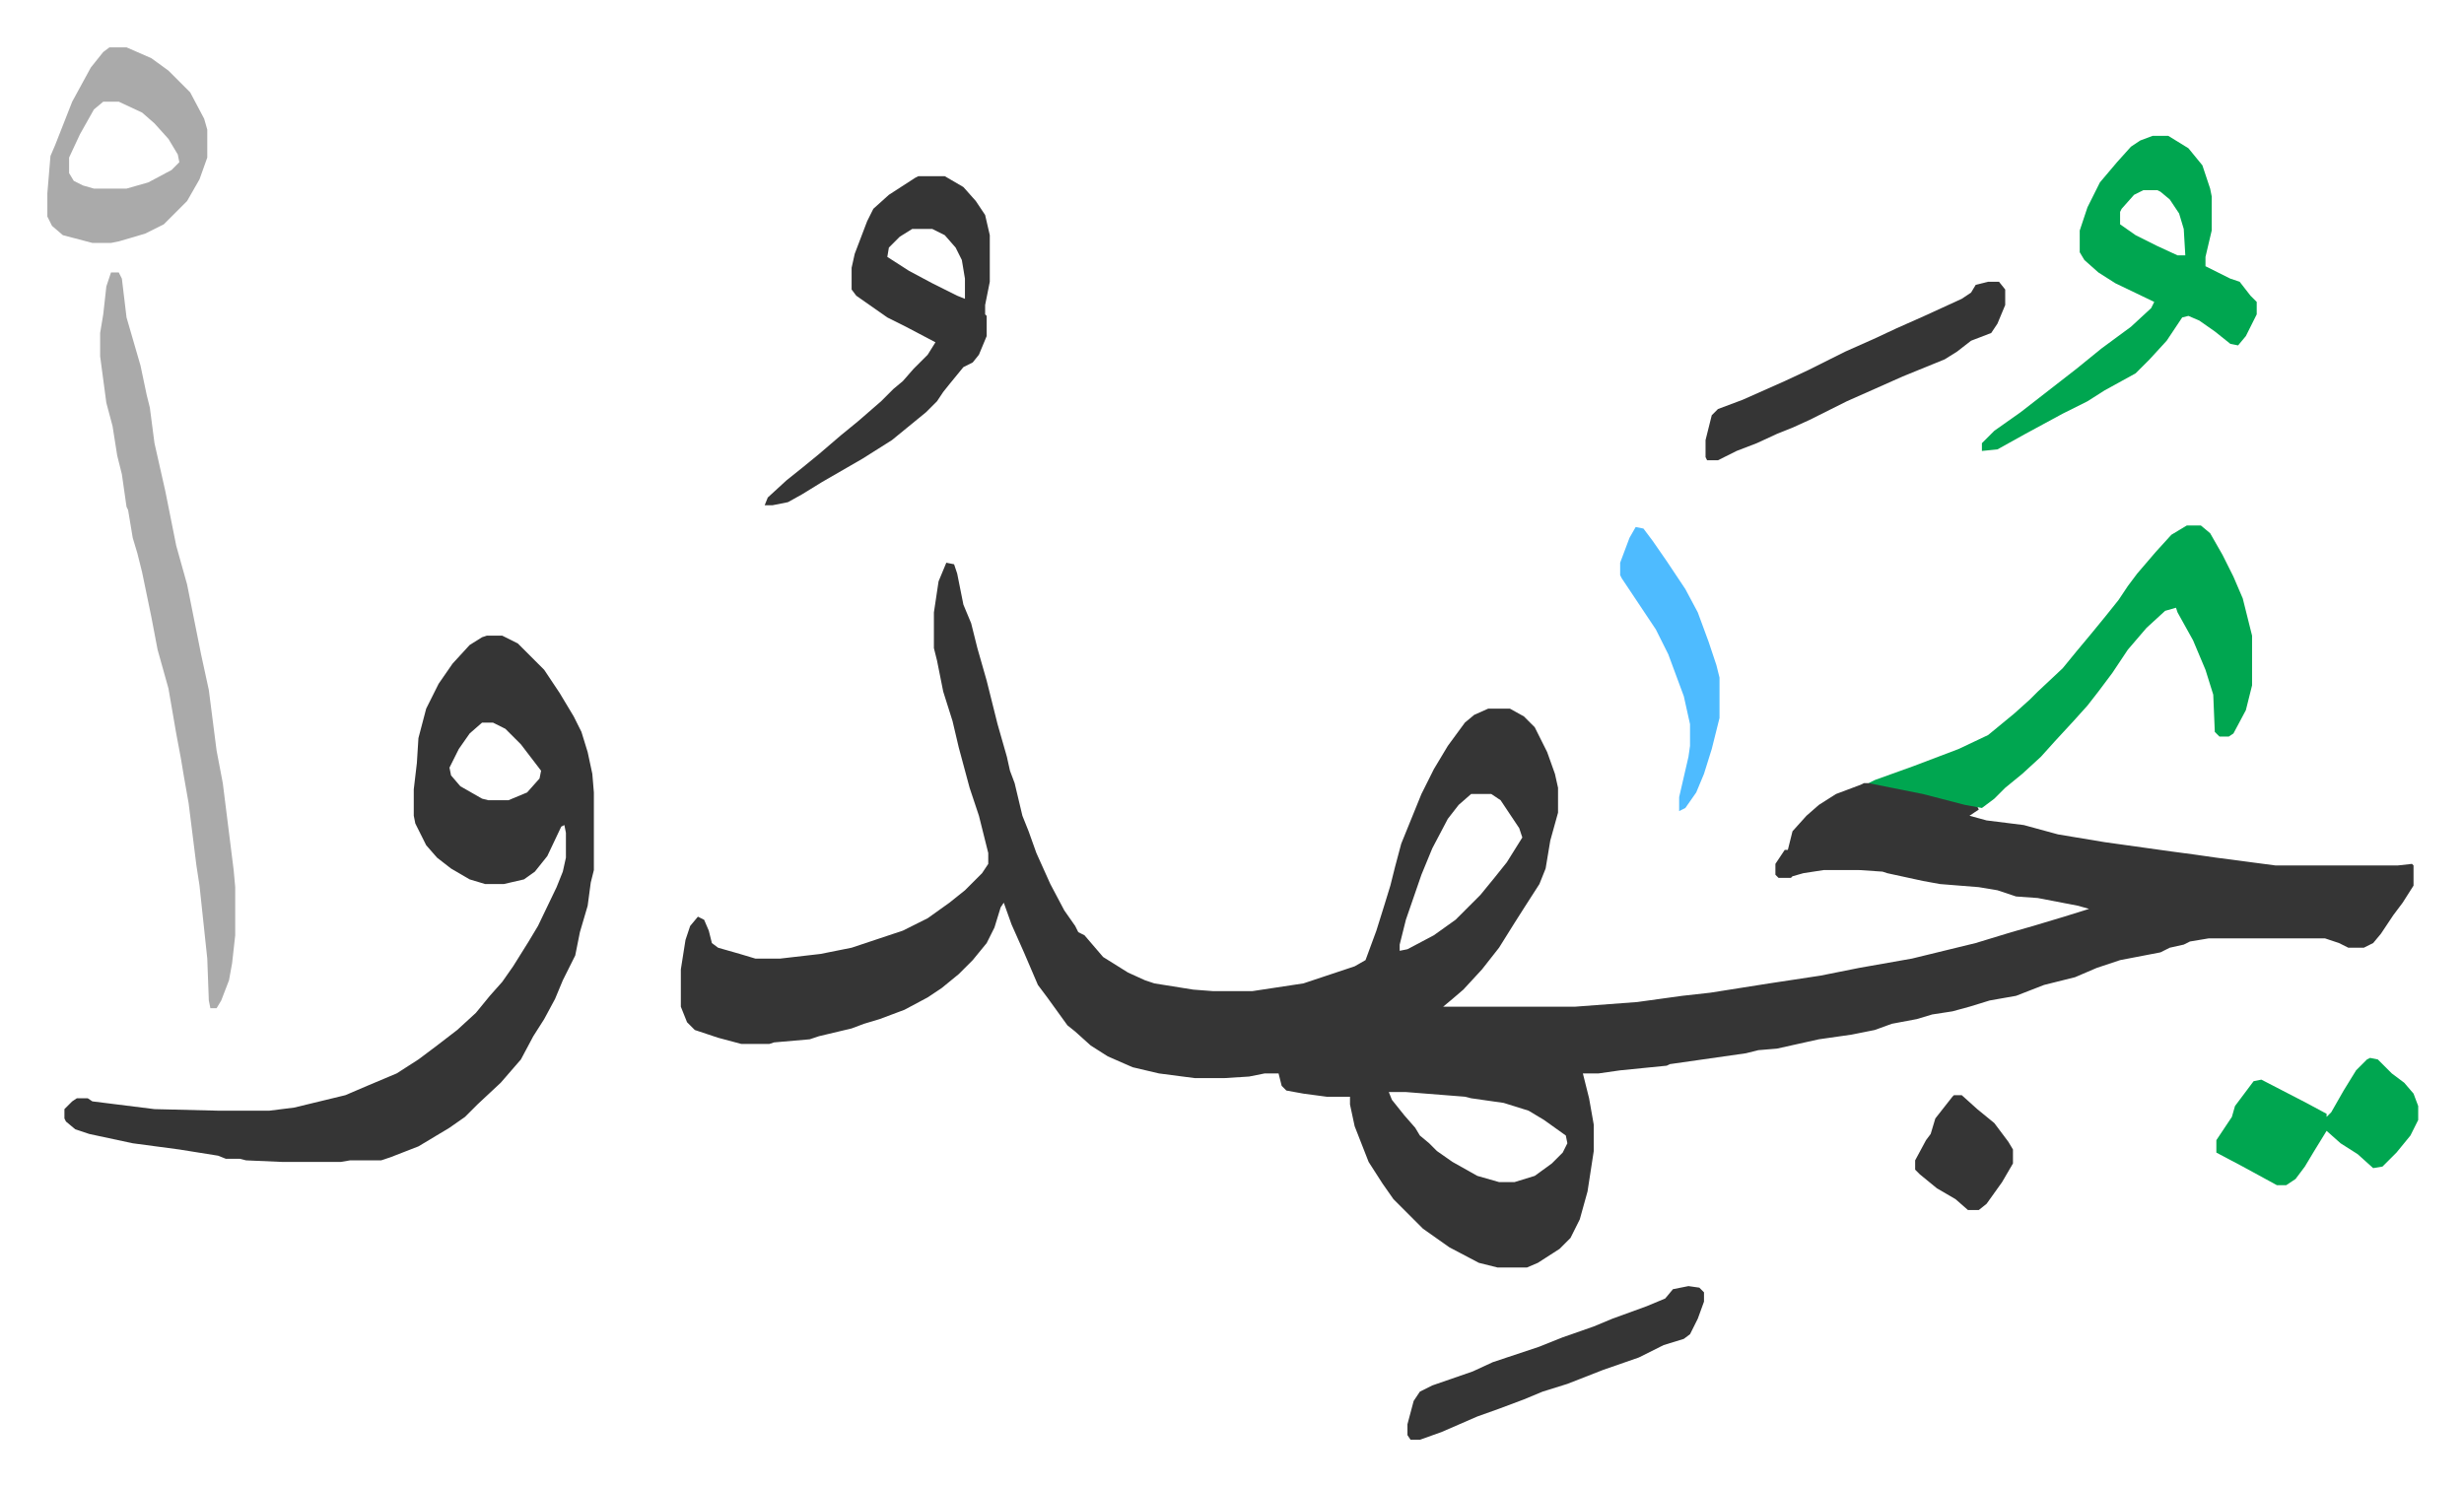
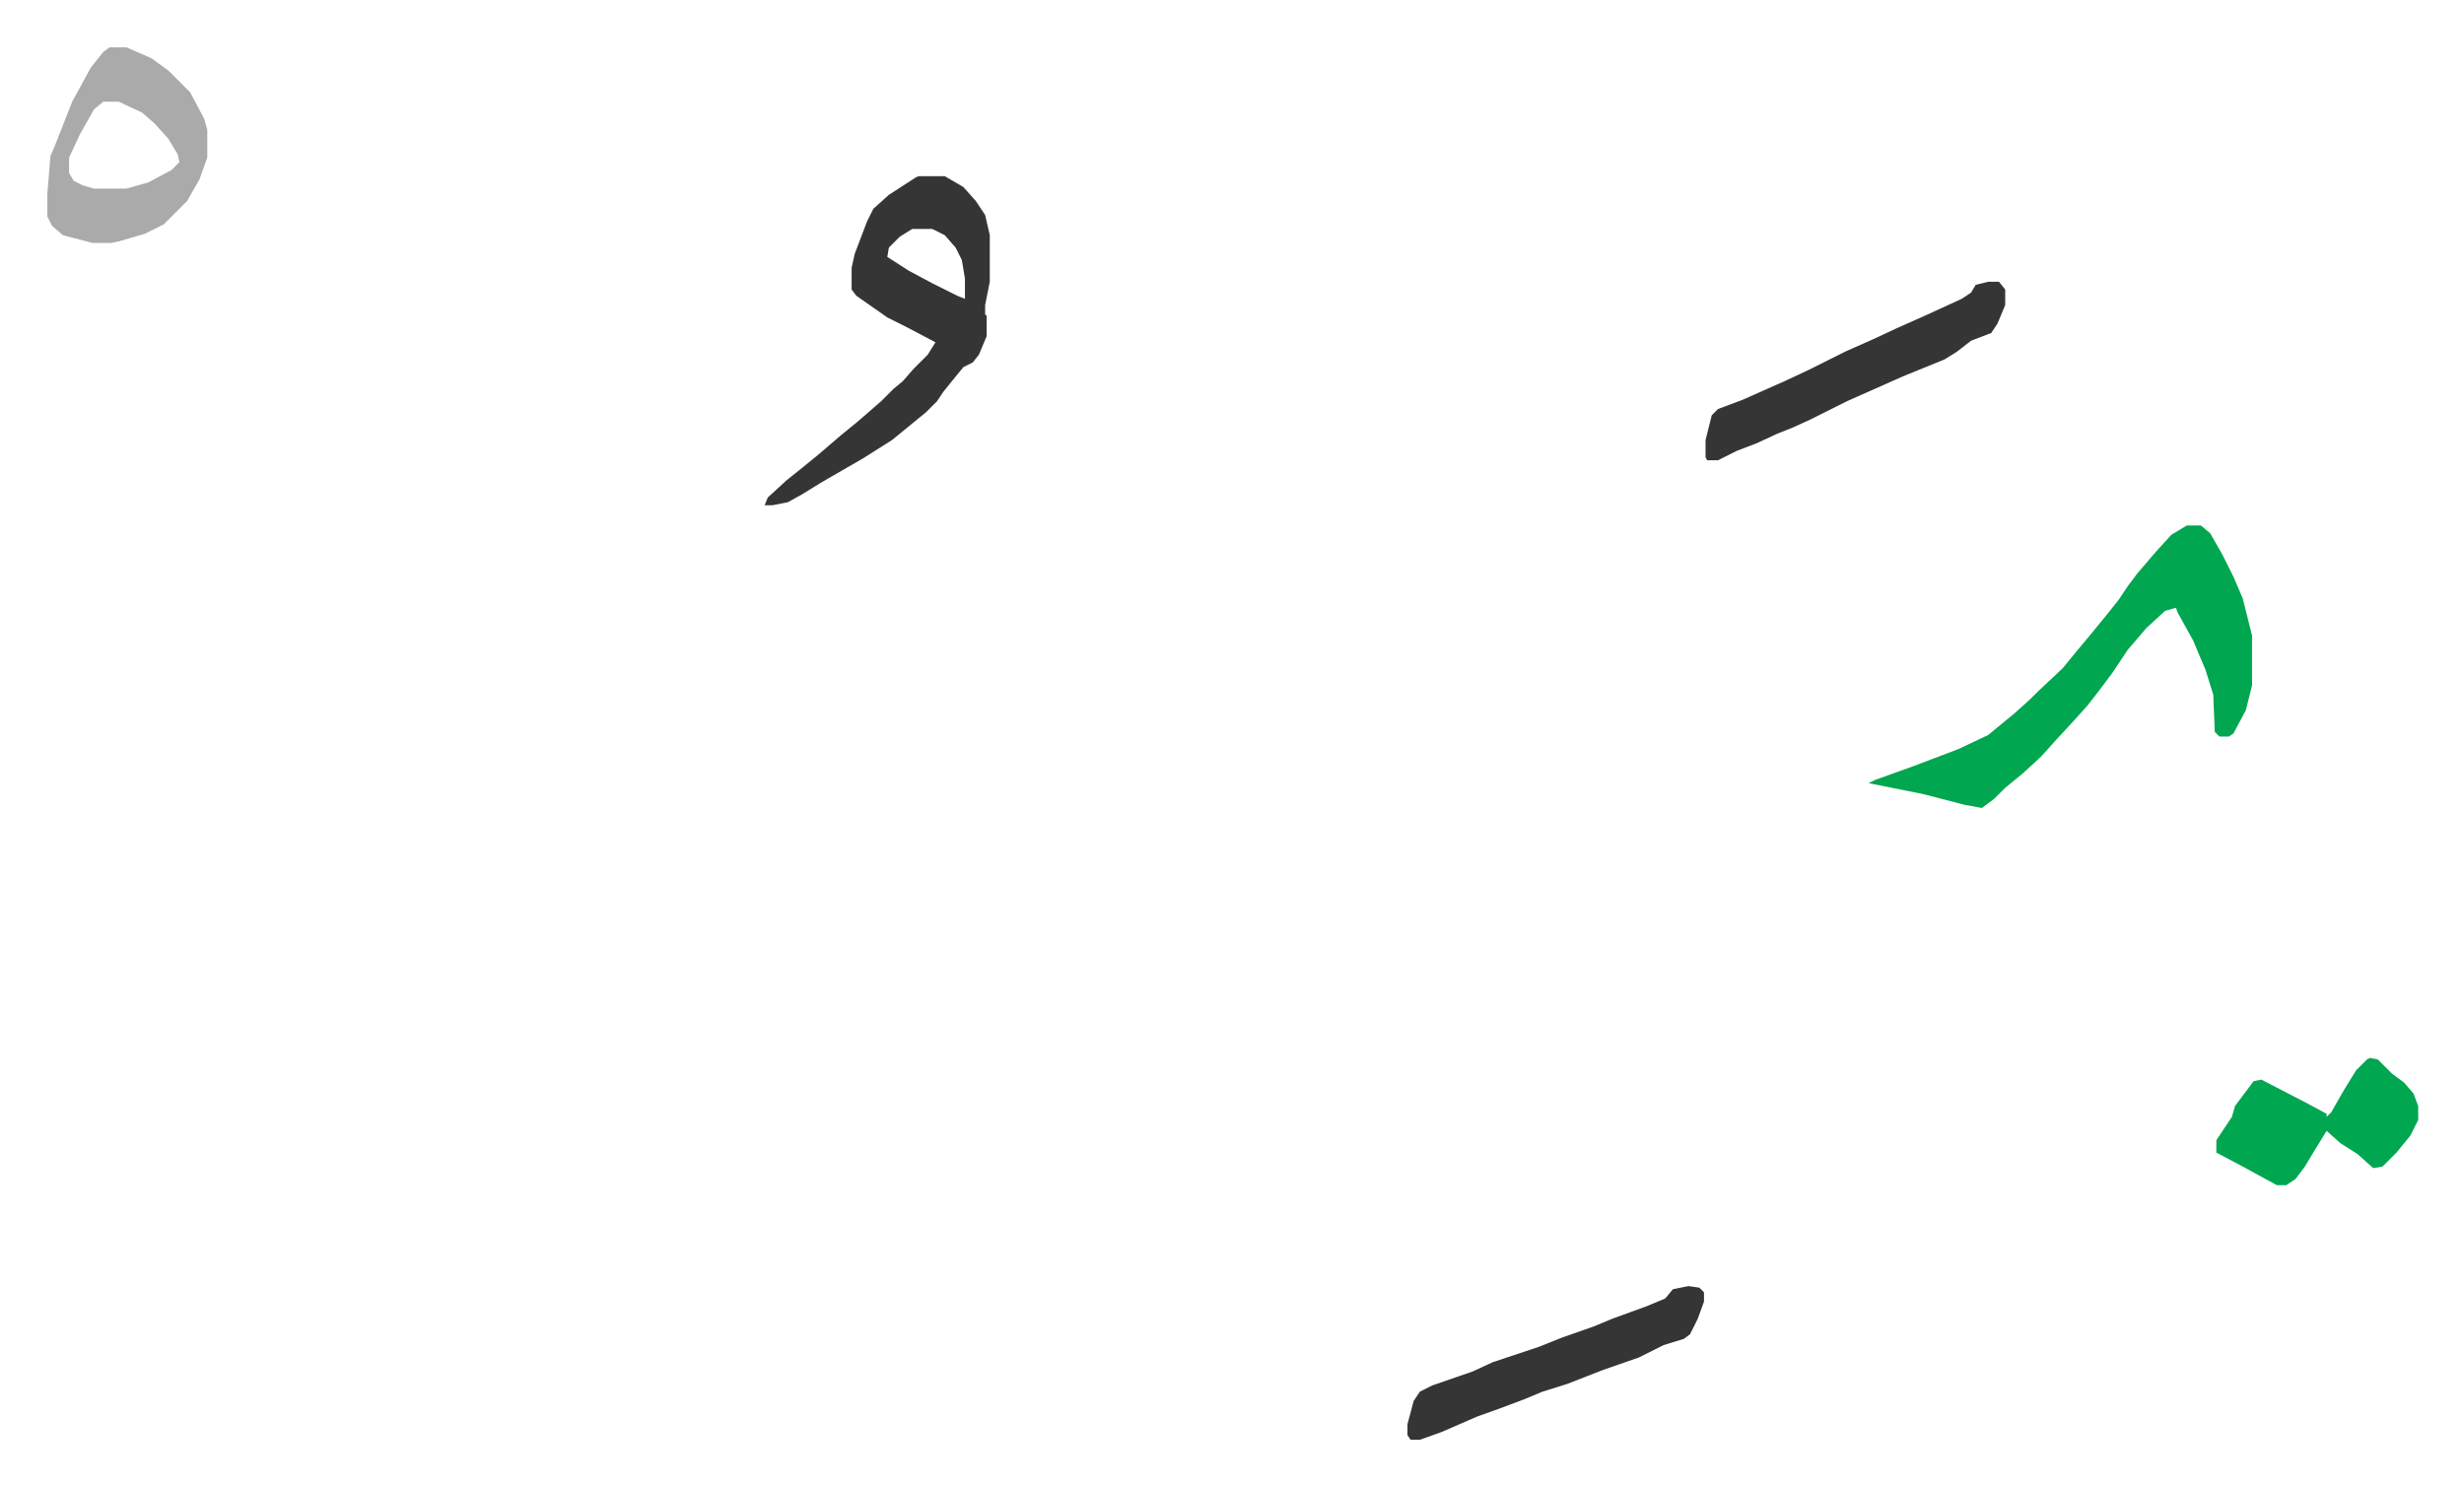
<svg xmlns="http://www.w3.org/2000/svg" viewBox="-30.5 301.5 1587 957">
-   <path fill="#353535" id="rule_normal" d="m579 664 5 1 2 6 4 20 5 12 4 16 6 21 4 16 3 12 6 21 2 9 3 8 5 21 4 10 5 14 9 20 9 17 7 10 2 4 4 2 12 14 16 10 11 5 6 2 25 4 13 1h25l33-5 33-11 7-4 7-19 5-16 4-13 3-12 4-15 13-32 8-16 9-15 11-15 6-5 9-4h14l9 5 7 7 8 16 5 14 2 9v16l-5 18-3 18-4 10-9 14-7 11-10 16-11 14-12 13-7 6-6 5h85l40-3 29-4 18-2 38-6 33-5 25-5 34-6 41-10 23-7 14-4 20-6 16-5-7-2-26-5-14-1-12-4-12-2-25-2-11-2-23-5-3-1-15-1h-23l-13 2-7 2-1 1h-8l-2-2v-7l6-9h2l3-12 9-10 8-7 11-7 16-6 2-1h9l33 7 31 8 1 2-6 4 11 3 24 3 22 6 30 5 43 6 15 2 14 2 38 5h79l9-1 1 1v13l-7 11-6 8-8 12-5 6-6 3h-10l-6-3-9-3h-75l-12 2-4 2-9 2-6 3-26 5-15 5-14 6-20 5-18 7-17 3-13 4-11 3-13 2-10 3-16 3-11 4-15 3-21 3-18 4-9 2-12 1-8 2-49 7-2 1-30 3-14 2h-10l4 16 3 17v17l-4 26-5 18-6 12-7 7-14 9-7 3h-19l-12-3-19-10-17-12-19-19-7-10-9-14-9-23-3-14v-5h-15l-15-2-11-2-3-3-2-8h-9l-10 2-16 1h-19l-23-3-17-4-16-7-11-7-10-9-5-4-13-18-6-8-9-21-8-18-5-14-2 3-4 13-5 10-9 11-9 9-11 9-9 6-15 8-16 6-10 3-8 3-21 5-6 2-23 2-3 1h-18l-15-4-15-5-5-5-4-10v-24l3-19 3-9 5-6 4 2 3 7 2 8 4 3 14 4 10 3h16l26-3 20-4 33-11 16-8 14-10 10-8 11-11 4-6v-7l-6-24-6-18-7-26-4-17-6-19-4-20-2-8v-23l3-20zm338 149-8 7-7 9-10 19-7 17-10 29-4 16v4l5-1 17-9 14-10 16-16 9-11 8-10 10-16-2-6-12-18-6-4zm-53 192 2 5 8 10 7 8 3 5 6 5 5 5 10 7 16 9 14 4h10l13-4 11-8 7-7 3-6-1-5-14-10-10-6-16-5-21-3-4-1-38-3zM283 711h10l10 5 17 17 10 15 9 15 5 10 4 13 3 14 1 12v50l-2 8-2 15-5 17-3 15-8 16-5 12-7 13-7 11-8 15-13 15-15 14-8 8-10 7-20 12-18 7-6 2h-20l-6 1h-38l-23-1-4-1h-9l-5-2-25-4-30-4-28-6-9-3-6-5-1-2v-6l5-5 3-2h7l3 2 40 5 41 1h33l16-2 33-8 14-6 19-8 14-9 12-9 13-10 12-11 9-11 8-9 7-10 10-16 6-10 12-25 4-10 2-9v-16l-1-5-2 1-9 19-8 10-7 5-13 3h-12l-10-3-12-7-9-7-7-8-7-14-1-5v-17l2-17 1-16 5-19 8-16 9-13 11-12 8-5zm-3 56-8 7-7 10-6 12 1 5 6 7 14 8 4 1h13l12-5 8-9 1-5-13-17-10-10-8-4z" />
  <path fill="#00a650" id="rule_idgham_with_ghunnah" d="M1378 640h9l6 5 8 14 7 14 6 14 6 24v32l-4 16-8 15-3 2h-6l-3-3-1-24-5-16-8-19-10-18-1-3-7 2-12 11-12 14-10 15-9 12-7 9-9 10-12 13-9 10-12 11-11 9-7 7-8 6-11-2-27-7-35-7 4-2 25-9 29-11 19-9 17-14 10-9 5-5 16-15 9-11 10-12 9-11 8-10 6-9 6-8 12-14 10-11z" />
-   <path fill="#aaa" id="rule_hamzat_wasl" d="M41 477h5l2 4 3 25 9 31 4 19 2 8 3 23 7 31 4 20 3 15 7 25 9 45 5 23 5 39 4 21 7 56 1 11v31l-2 18-2 11-5 13-3 5h-4l-1-5-1-27-5-47-2-13-5-40-3-17-2-12-3-16-5-29-7-25-4-21-6-29-3-12-3-10-3-18-1-2-3-21-3-12-3-19-4-15-4-30v-15l2-12 2-18z" />
-   <path fill="#00a650" id="rule_idgham_with_ghunnah" d="M1356 389h10l13 8 9 11 5 15 1 5v22l-4 17v6l16 8 6 2 7 9 4 4v8l-7 14-5 6-5-1-10-8-10-7-7-3-4 1-10 15-11 12-9 9-20 11-11 7-16 8-24 13-18 10-10 1v-5l8-8 17-12 18-14 18-14 16-13 19-14 13-12 2-4-25-12-11-7-9-8-3-5v-14l5-15 8-16 11-13 9-10 6-4zm-6 35-6 3-8 9-1 2v8l10 7 14 7 13 6h5l-1-17-3-10-6-9-6-5-2-1z" />
  <path fill="#353535" id="rule_normal" d="M561 415h17l12 7 8 9 6 9 3 13v30l-3 15v6l1 1v13l-5 12-4 5-6 3-9 11-4 5-4 6-7 7-11 9-11 9-19 12-26 15-13 8-9 5-10 2h-5l2-5 12-11 10-8 11-9 14-12 11-9 15-13 8-8 6-5 7-8 9-9 5-8-19-10-12-6-10-7-10-7-3-4v-14l2-9 8-21 4-8 10-9 17-11zm-4 34-8 5-7 7-1 6 14 9 15 8 16 8 5 2v-13l-2-12-4-8-7-8-8-4z" />
  <path fill="#aaa" id="rule_hamzat_wasl" d="M40 332h11l16 7 11 8 14 14 9 17 2 7v18l-5 14-8 14-15 15-12 6-17 5-5 1H29l-19-5-7-6-3-6v-15l2-24 3-7 11-28 12-22 8-10zm-4 35-6 5-9 16-7 15v10l3 5 6 3 7 2h21l14-4 15-8 5-5-1-5-6-10-9-10-8-7-15-7z" />
  <path fill="#353535" id="rule_normal" d="M1250 483h7l4 5v10l-5 12-4 6-13 5-9 7-8 5-27 11-18 8-18 8-24 12-11 5-10 4-13 6-13 5-12 6h-7l-1-2v-11l4-16 4-4 16-6 27-12 15-7 24-12 18-8 15-7 18-8 24-11 6-4 3-5z" />
  <path fill="#00a650" id="rule_idgham_with_ghunnah" d="m1496 983 5 1 9 9 8 6 6 7 3 8v9l-5 10-9 11-9 9-6 1-10-9-11-7-9-8-8 13-6 10-6 8-6 4h-6l-22-12-17-9v-8l8-12 2-3 2-7 12-16 5-1 29 15 13 7v2l3-3 8-14 8-13 7-7z" />
  <path fill="#353535" id="rule_normal" d="m1057 1130 7 1 3 3v6l-4 11-5 10-4 3-13 4-16 8-23 8-23 9-16 5-12 5-16 6-14 5-23 10-14 5h-6l-2-3v-7l4-15 4-6 8-4 26-9 13-6 30-10 15-6 20-7 12-5 22-8 12-5 5-6z" />
-   <path fill="#4ebbff" id="rule_madd_normal_2_vowels" d="m1023 641 5 1 6 8 9 13 12 18 8 15 7 19 5 15 2 8v26l-5 20-5 16-5 12-7 10-4 2v-9l6-26 1-7v-14l-4-18-10-27-8-16-10-15-12-18-1-2v-8l6-16z" />
-   <path fill="#353535" id="rule_normal" d="M1228 1007h5l10 9 11 9 9 12 3 5v9l-7 12-10 14-5 4h-7l-8-7-12-7-11-9-3-3v-6l7-13 3-4 3-10 11-14z" />
</svg>